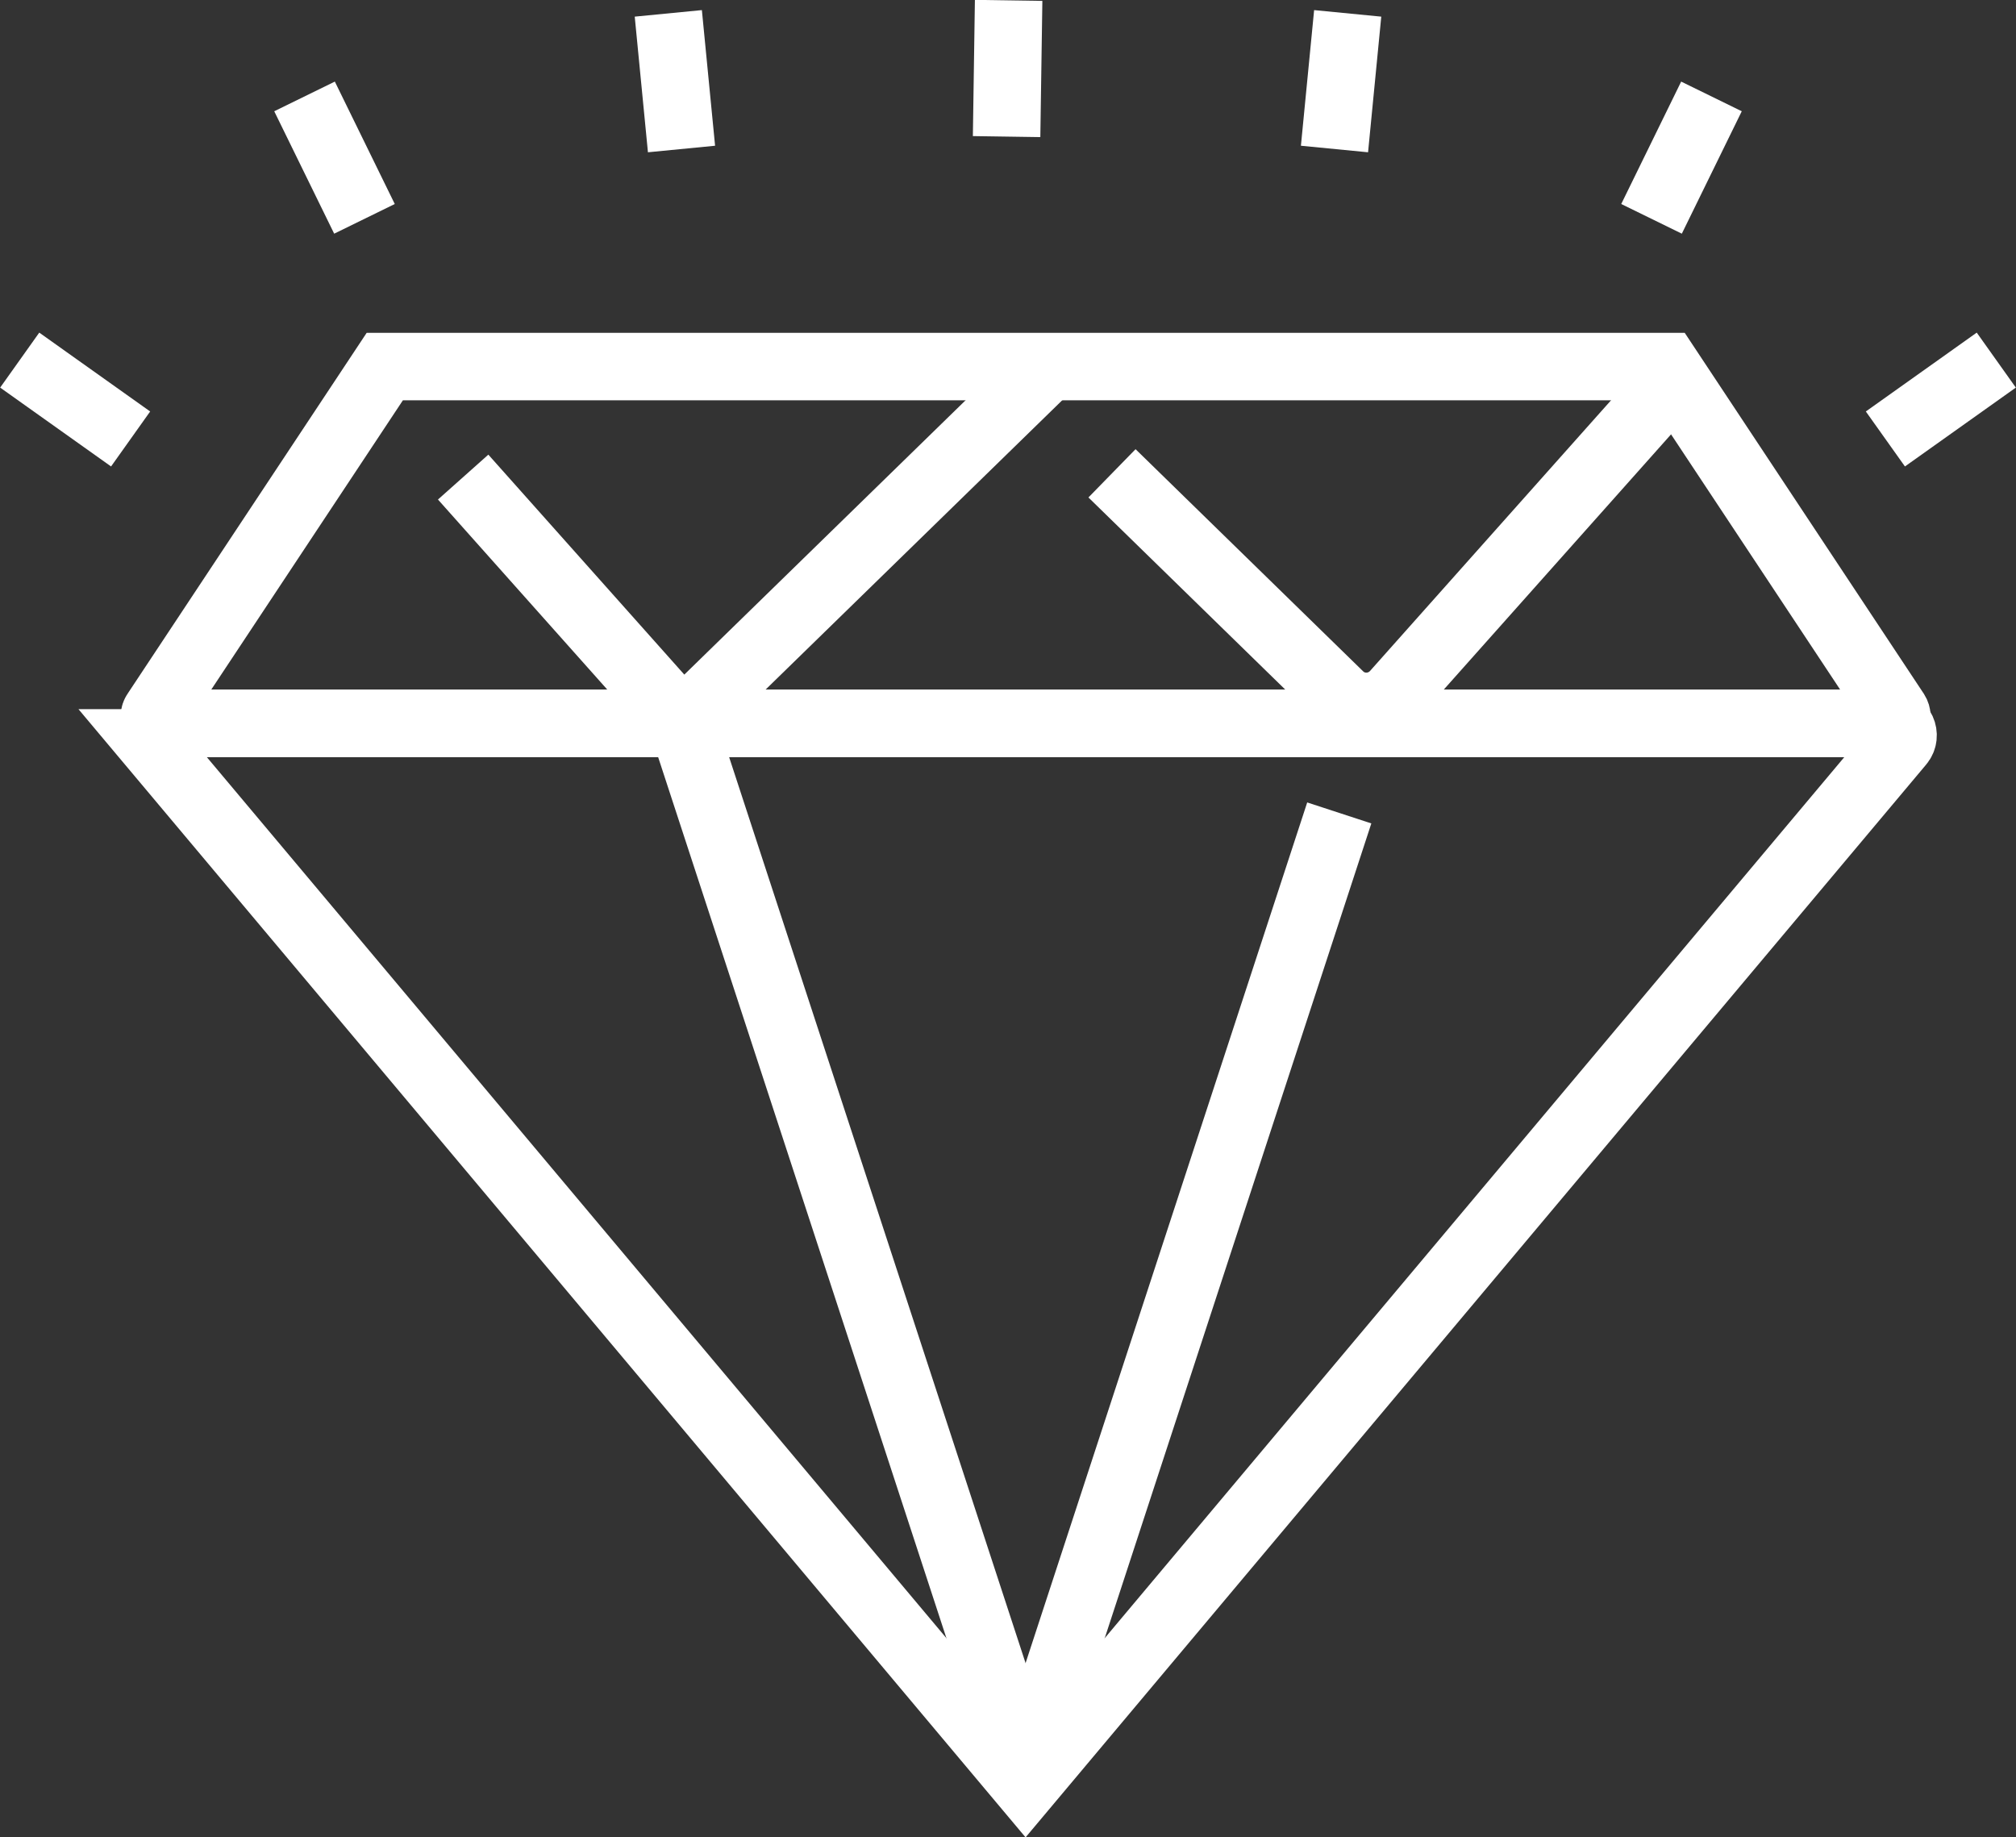
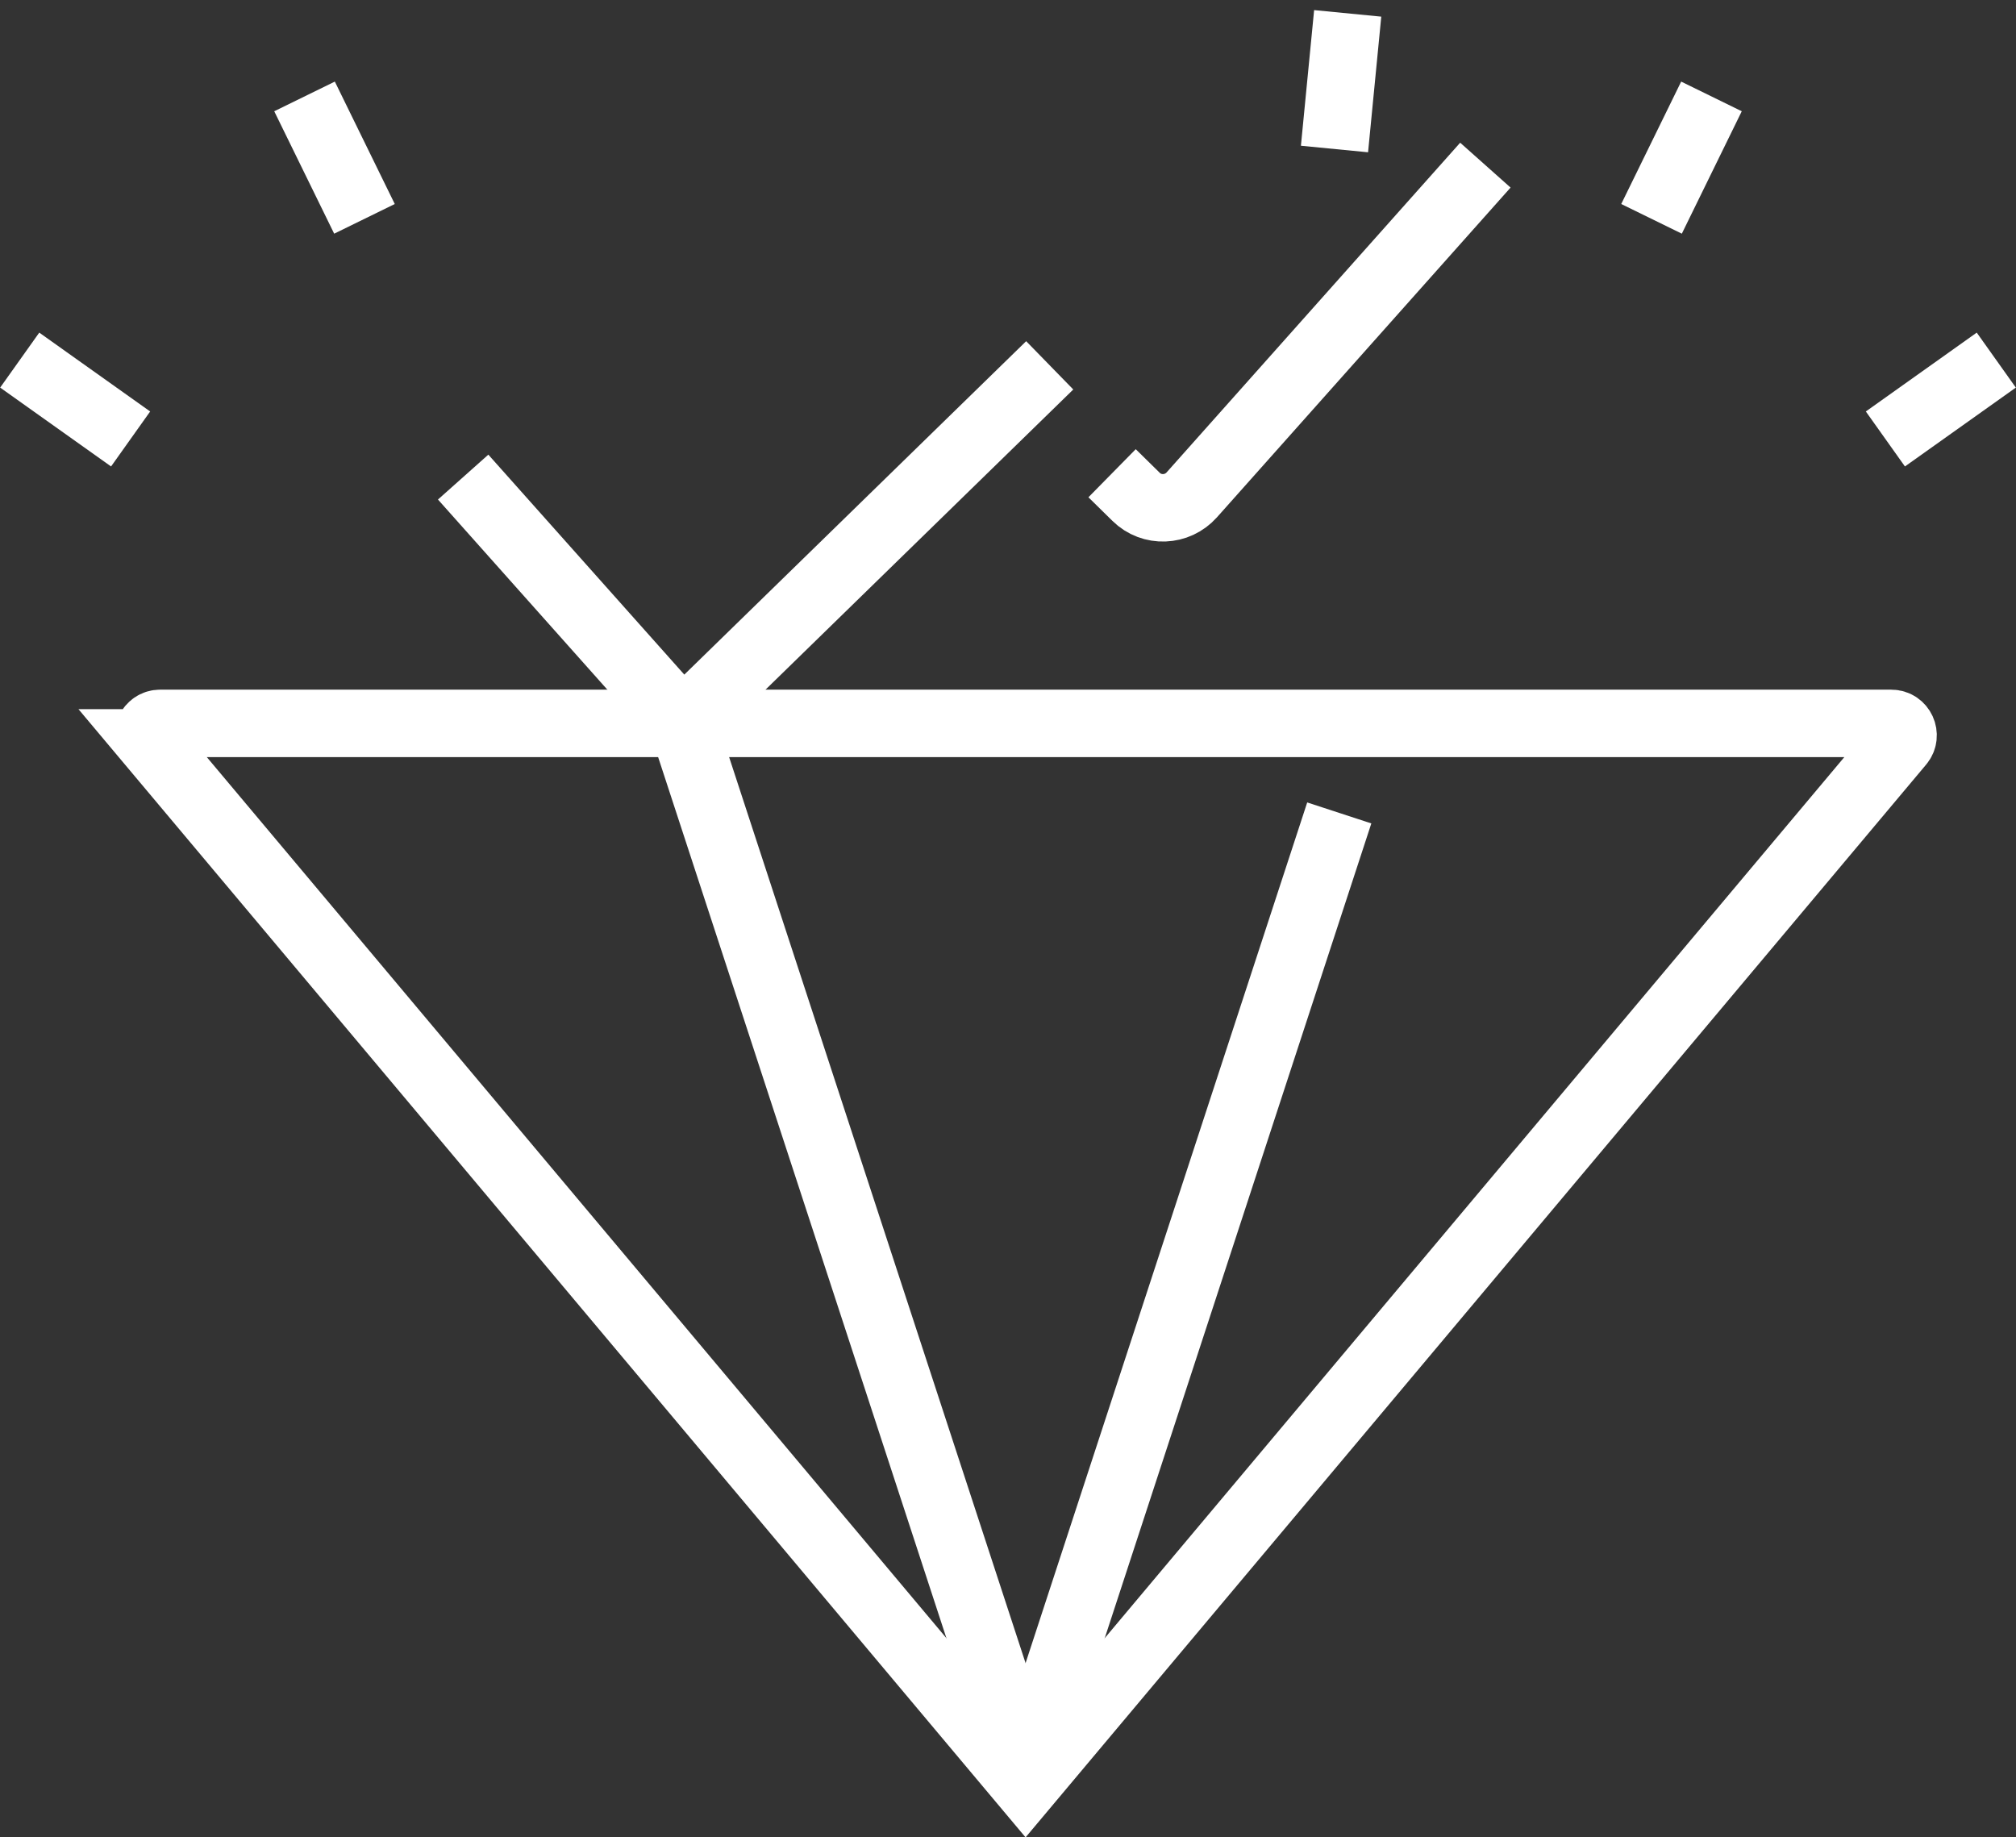
<svg xmlns="http://www.w3.org/2000/svg" id="Layer_2" data-name="Layer 2" viewBox="0 0 78.59 71.62">
  <rect x="0" y="0" width="78.59" height="71.62" fill="#333333" stroke="none" />
  <defs>
    <style>
      .cls-1 {
        fill: none;
        stroke: #fff;
        stroke-linecap: square;
        stroke-miterlimit: 10;
        stroke-width: 2.63px;
      }
    </style>
  </defs>
  <g id="Icons">
    <g id="_18" data-name="18">
      <g id="_5" data-name="5">
-         <path class="cls-1" d="M73.66,28.2H6.3c-.22,0-.36-.25-.23-.43l8.93-13.48h49.97l8.93,13.48c.12.19-.01.43-.23.43Z" />
        <path class="cls-1" d="M5.88,28.96l34.1,40.62,34.1-40.62c.25-.3.04-.76-.35-.76H6.24c-.39,0-.6.46-.35.76Z" />
        <line class="cls-1" x1="40.72" y1="66.8" x2="51.8" y2="32.94" />
        <line class="cls-1" x1="26.61" y1="28.2" x2="39.25" y2="66.83" />
-         <path class="cls-1" d="M44.29,19.37l7.93,7.74c.61.6,1.6.56,2.17-.08l10.57-11.87" />
+         <path class="cls-1" d="M44.29,19.37c.61.6,1.6.56,2.17-.08l10.57-11.87" />
        <polyline class="cls-1" points="18.93 19.58 26.61 28.2 39.98 15.16" />
      </g>
      <line class="cls-1" x1="4.02" y1="16.35" x2="1.84" y2="14.8" />
      <line class="cls-1" x1="13.63" y1="7.35" x2="12.45" y2="4.94" />
-       <line class="cls-1" x1="26.44" y1="4.5" x2="26.18" y2="1.83" />
-       <line class="cls-1" x1="39.26" y1="4.01" x2="39.3" y2="1.33" />
      <line class="cls-1" x1="74.57" y1="16.35" x2="76.75" y2="14.8" />
      <line class="cls-1" x1="64.96" y1="7.35" x2="66.14" y2="4.94" />
      <line class="cls-1" x1="52.15" y1="4.5" x2="52.41" y2="1.83" />
    </g>
  </g>
</svg>